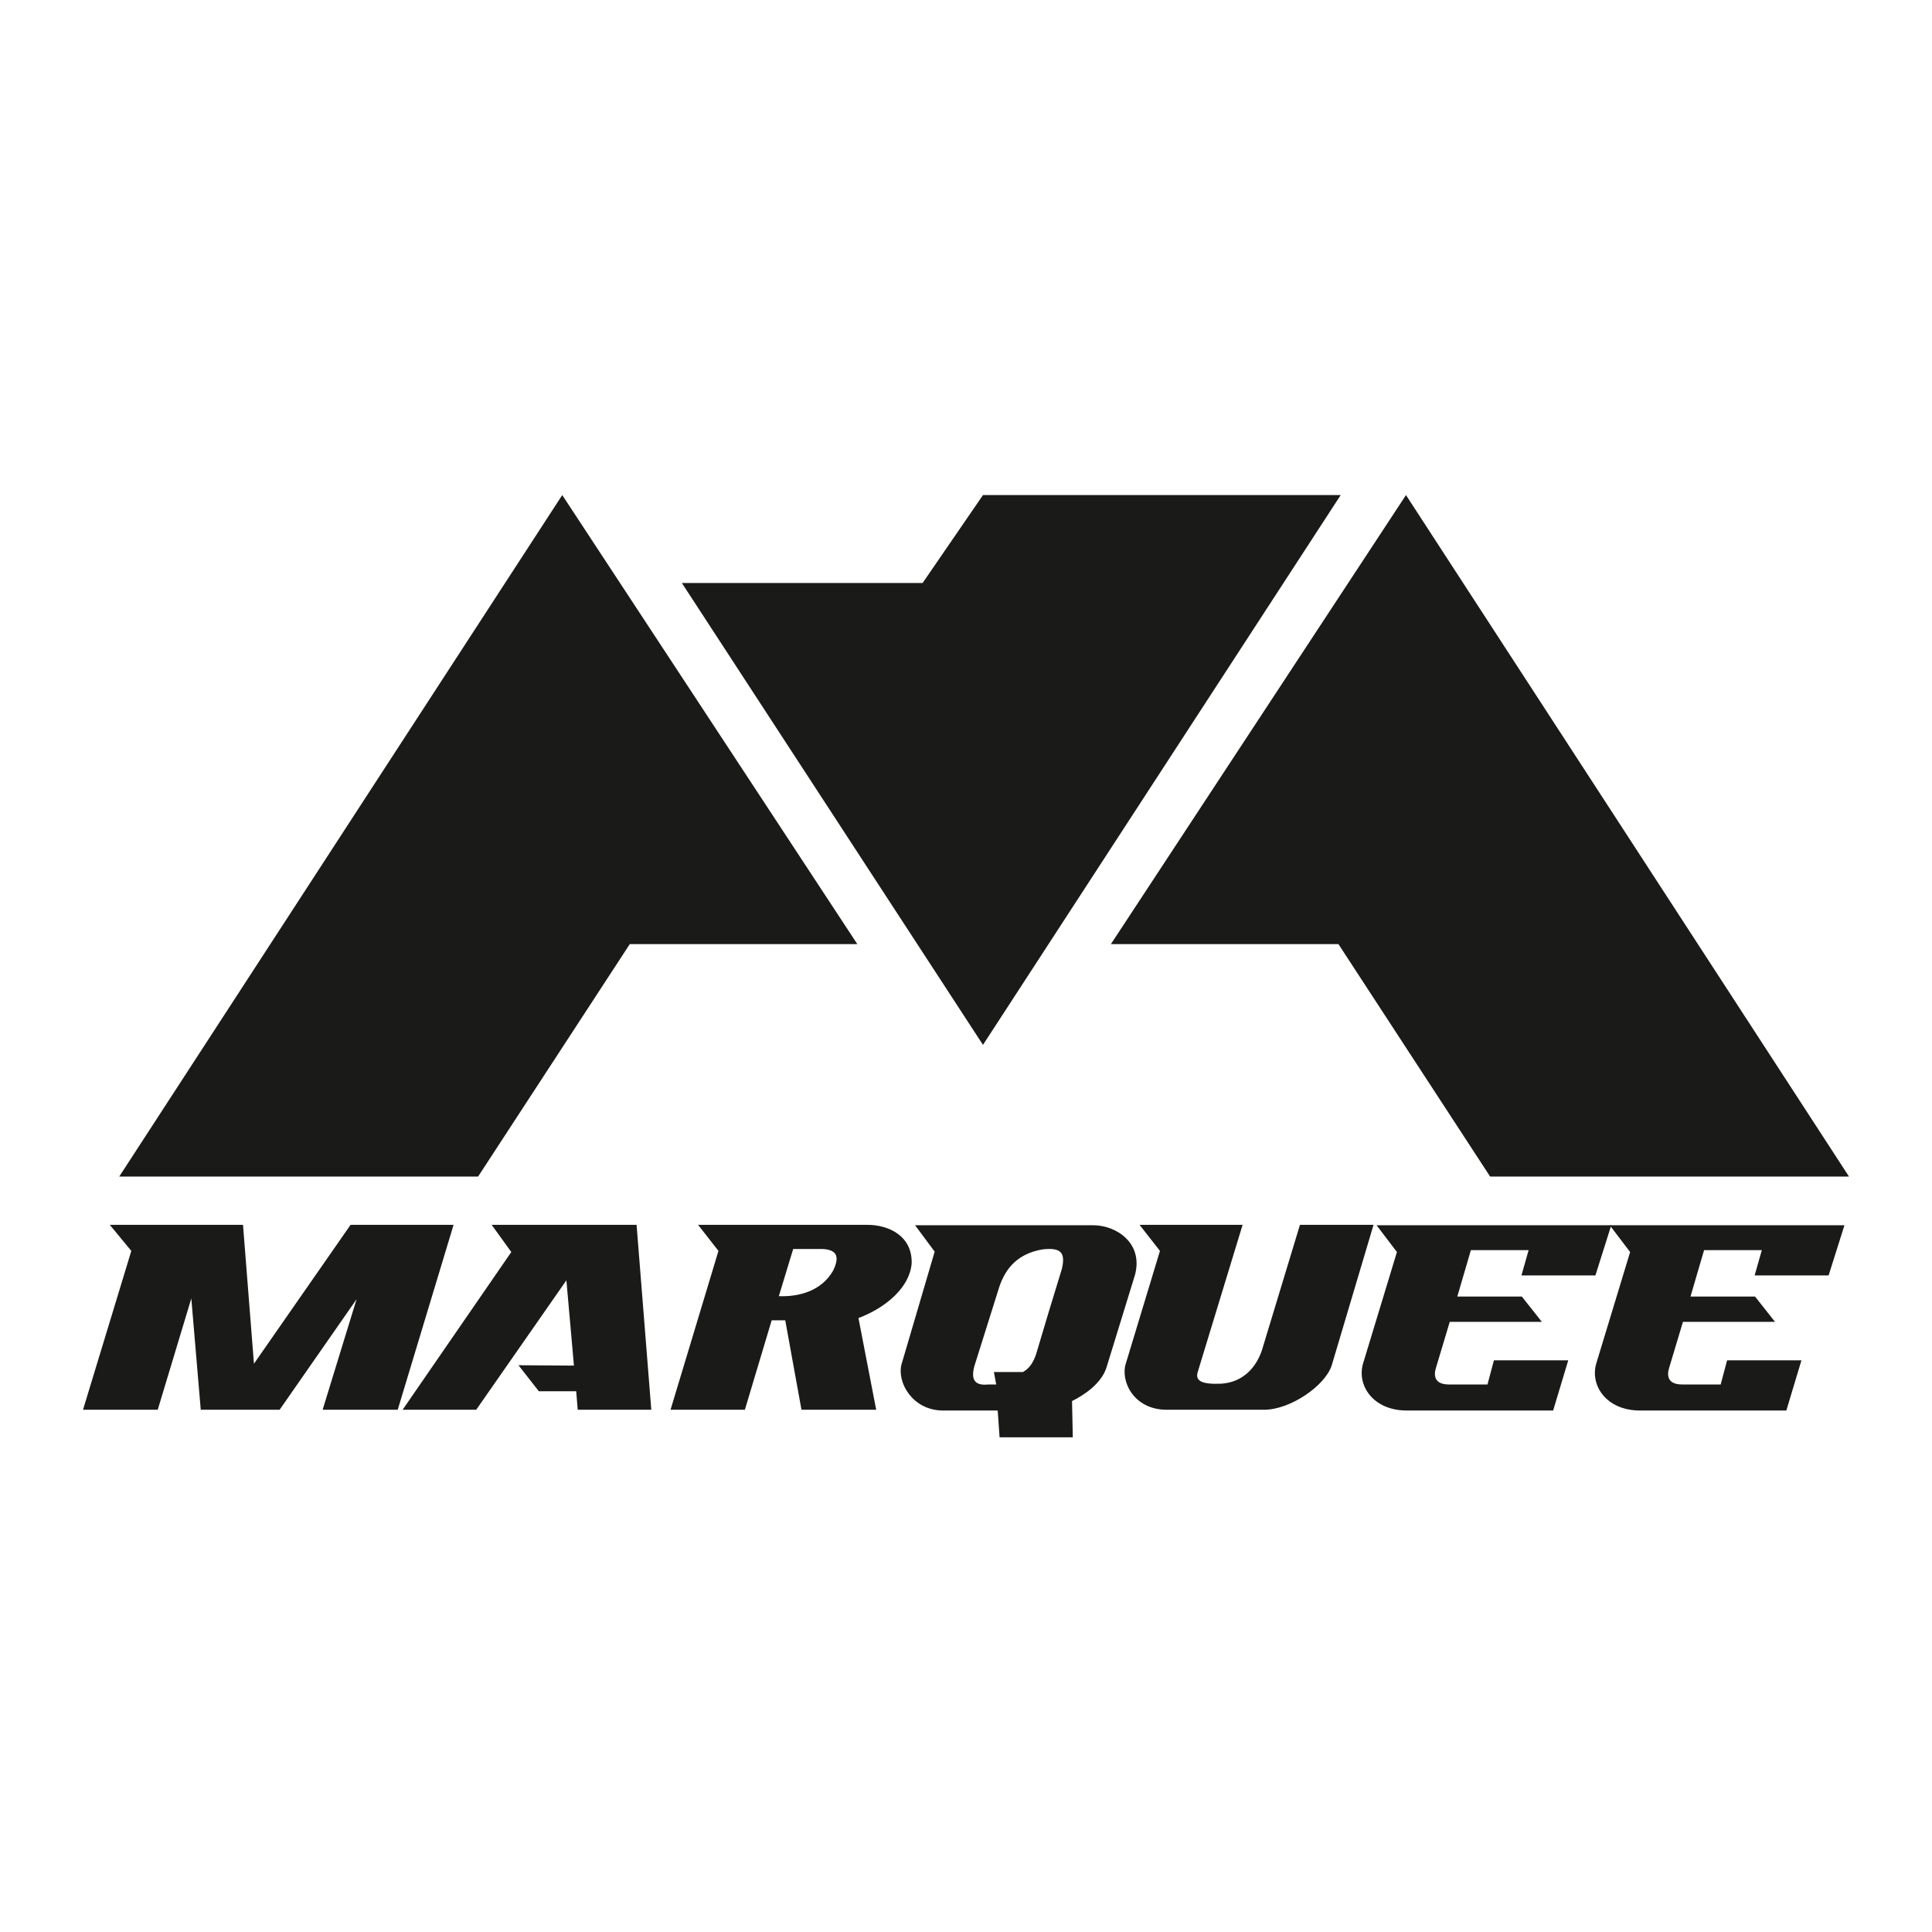
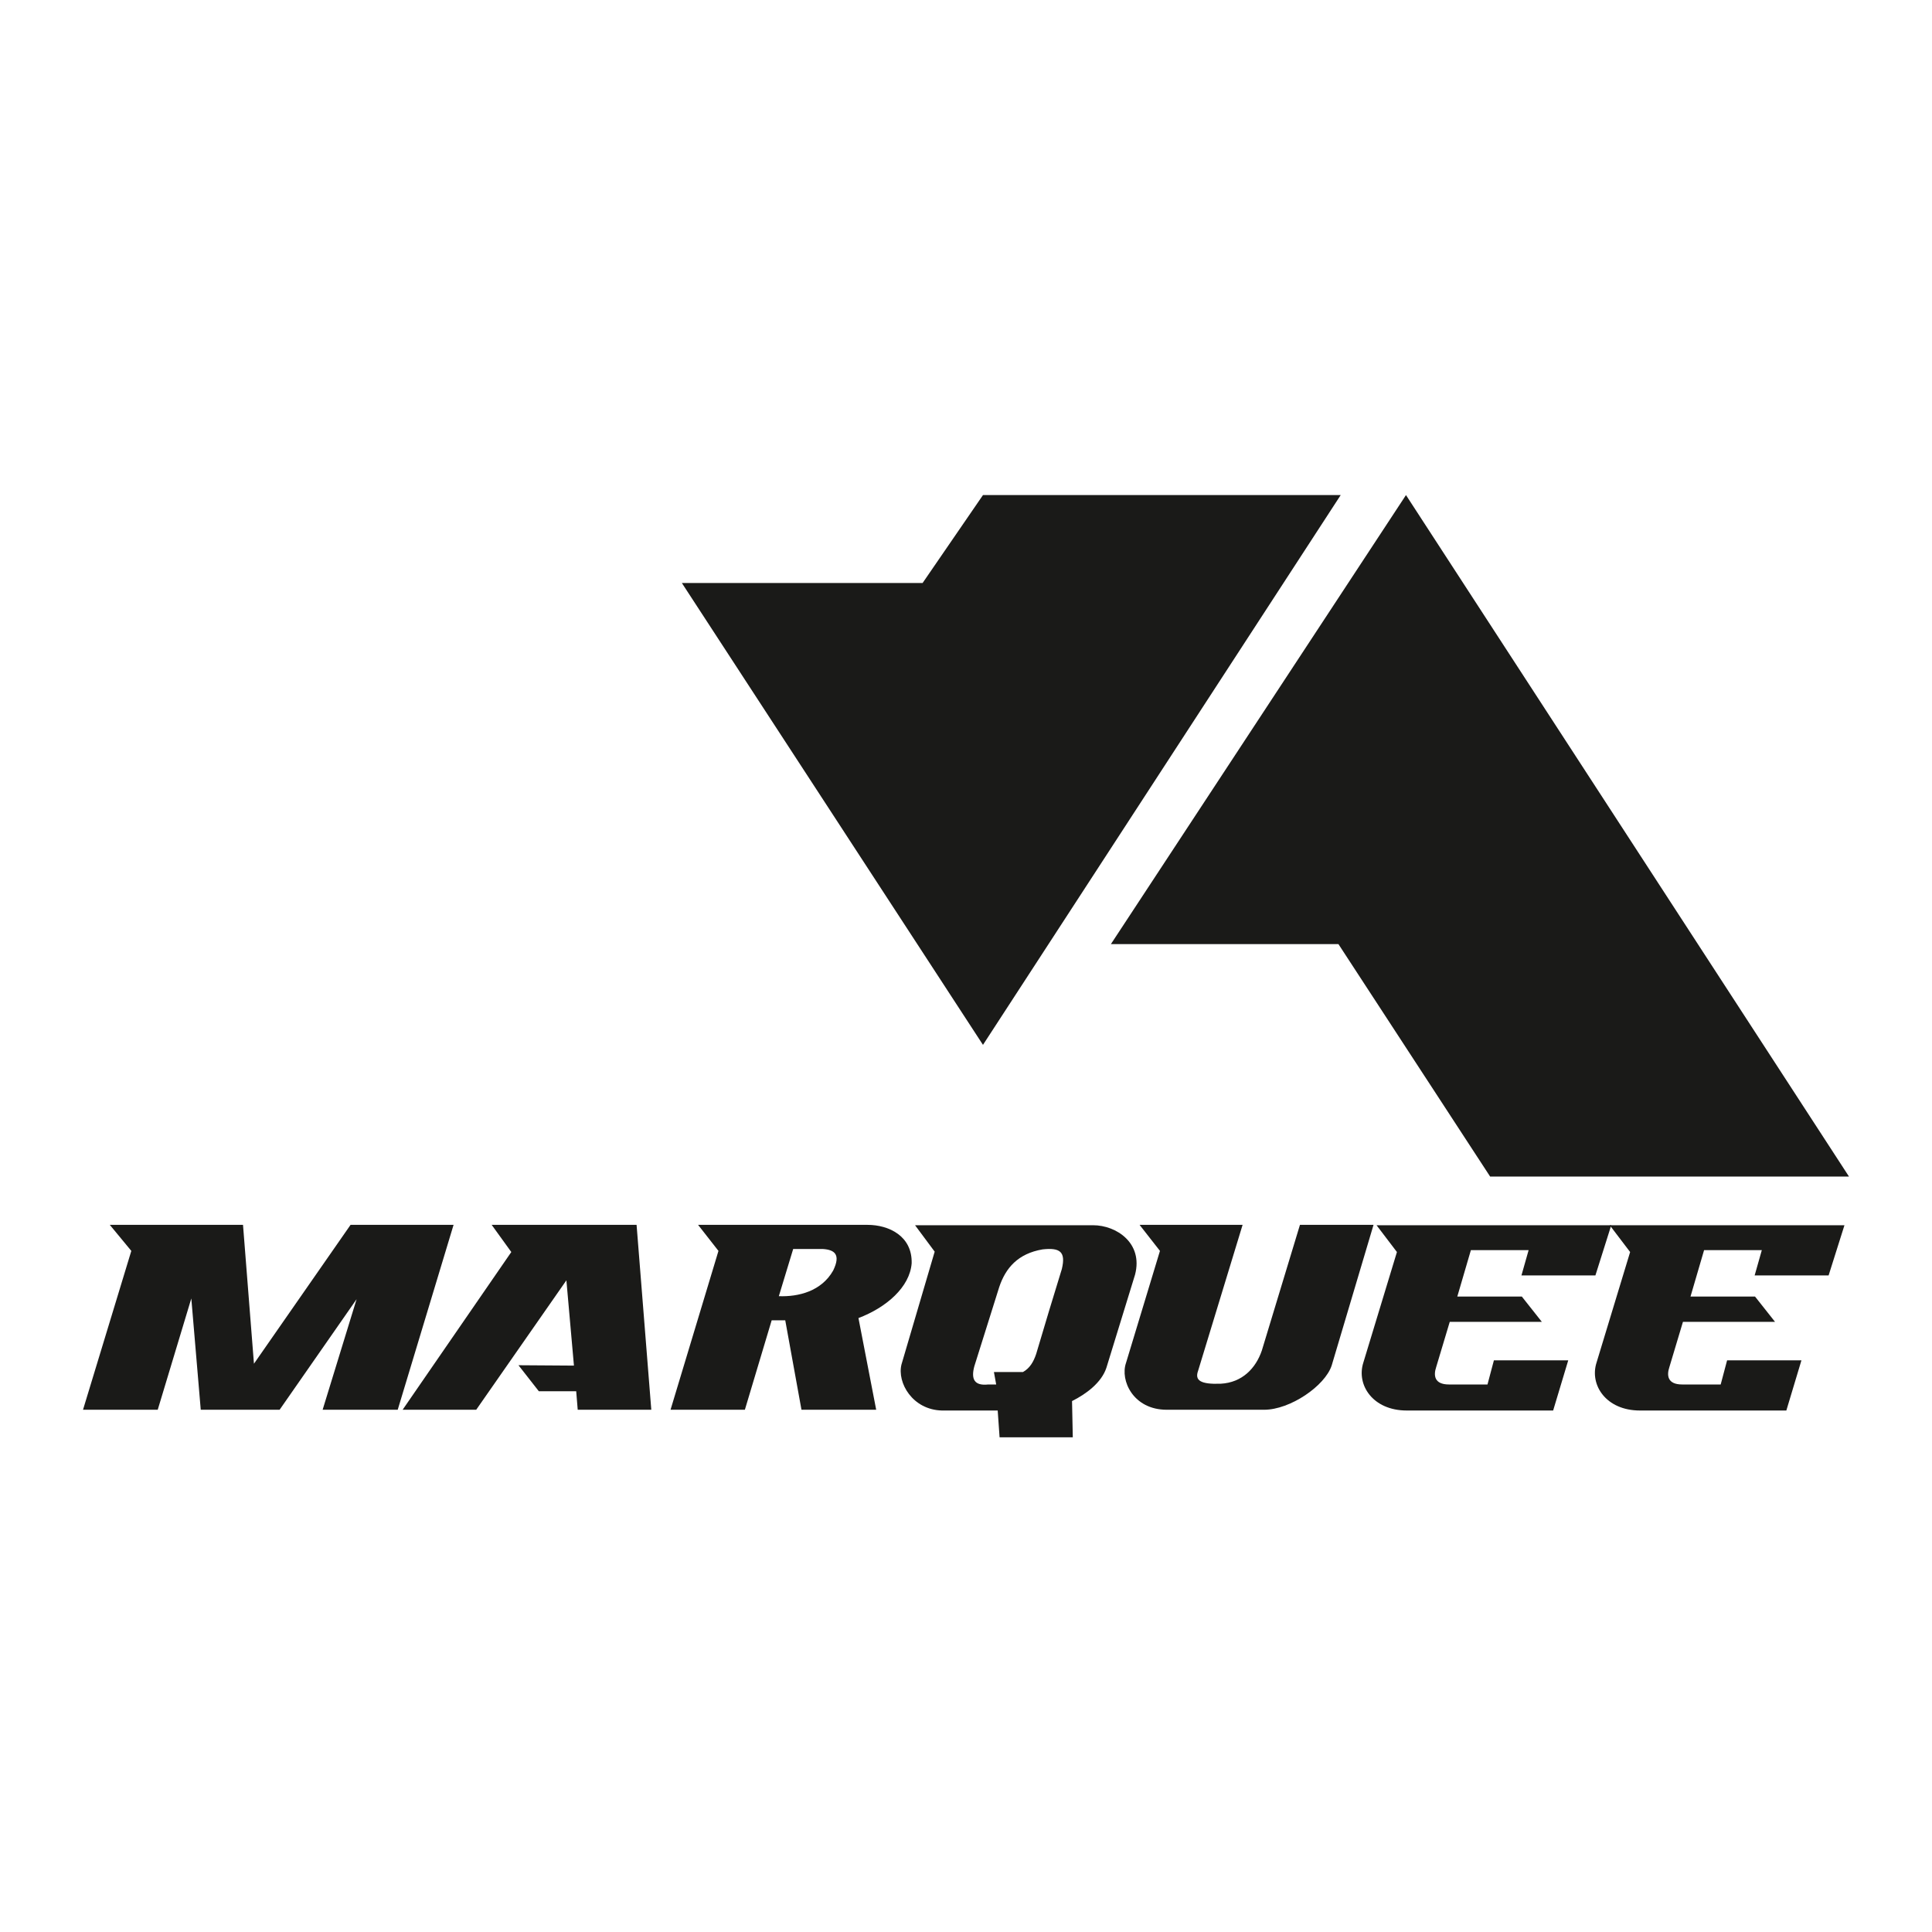
<svg xmlns="http://www.w3.org/2000/svg" version="1.1" id="Layer_1" x="0px" y="0px" viewBox="0 0 512 512" style="enable-background:new 0 0 512 512;" xml:space="preserve">
  <style type="text/css">
	.st0{clip-path:url(#SVGID_00000059269545389895798610000013346224331547030913_);}
	.st1{fill-rule:evenodd;clip-rule:evenodd;fill:#B0C800;}
	.st2{fill-rule:evenodd;clip-rule:evenodd;fill:#1B1918;}
	.st3{fill-rule:evenodd;clip-rule:evenodd;fill:#1A1A18;}
	.st4{fill:#1B1918;}
	.st5{fill-rule:evenodd;clip-rule:evenodd;fill:#00249B;}
	.st6{fill:#FFFFFF;}
	.st7{fill:#00249B;}
	.st8{fill-rule:evenodd;clip-rule:evenodd;fill:#C7102E;}
	.st9{fill:#C7102E;}
	.st10{fill-rule:evenodd;clip-rule:evenodd;fill:#F35400;}
	.st11{fill-rule:evenodd;clip-rule:evenodd;fill:#FFFFFF;}
	.st12{fill:#CA060B;}
	.st13{fill:#288992;}
	
		.st14{clip-path:url(#SVGID_00000181788987584521285710000013743193576497236363_);fill:url(#SVGID_00000062871068685160077300000005442170900147294880_);}
	
		.st15{clip-path:url(#SVGID_00000021815438449226853690000004909045657916873110_);fill:url(#SVGID_00000157287496310073370670000006088284750371956144_);}
	
		.st16{clip-path:url(#SVGID_00000036950611299286211730000015286072539555890568_);fill:url(#SVGID_00000163073558556343059230000010241507460442788538_);}
	.st17{fill:#008085;}
	
		.st18{clip-path:url(#SVGID_00000106859620081654433610000014587100315606075776_);fill:url(#SVGID_00000109029162433409545180000010777848340738826134_);}
	
		.st19{clip-path:url(#SVGID_00000088832236920958410360000018433021311107173815_);fill:url(#SVGID_00000085225659569701168840000006864008947629899400_);}
	.st20{fill-rule:evenodd;clip-rule:evenodd;fill:#008085;}
	.st21{fill:#0F0D09;}
	.st22{fill-rule:evenodd;clip-rule:evenodd;fill:#E2000F;}
	.st23{fill-rule:evenodd;clip-rule:evenodd;fill:#A20E06;}
	.st24{fill:#00458A;}
	.st25{fill:#DA1F29;}
	.st26{fill:#063F5D;}
	.st27{fill:#00B0CC;}
	.st28{fill-rule:evenodd;clip-rule:evenodd;fill:#868685;}
	.st29{fill-rule:evenodd;clip-rule:evenodd;fill:#00B0CC;}
	.st30{fill:#575656;}
	.st31{fill-rule:evenodd;clip-rule:evenodd;}
	.st32{fill-rule:evenodd;clip-rule:evenodd;fill:#FDFDFD;}
	.st33{fill-rule:evenodd;clip-rule:evenodd;fill:#BE1414;}
	.st34{fill:#A5005C;}
	.st35{fill-rule:evenodd;clip-rule:evenodd;fill:#A5005C;}
	.st36{fill-rule:evenodd;clip-rule:evenodd;fill:#ECD018;}
	.st37{fill-rule:evenodd;clip-rule:evenodd;fill:#BBBCBE;}
	.st38{fill:#1A1A18;}
	.st39{fill-rule:evenodd;clip-rule:evenodd;fill:#0095FF;}
	.st40{fill-rule:evenodd;clip-rule:evenodd;fill:#5700FF;}
	.st41{fill-rule:evenodd;clip-rule:evenodd;fill:#590695;}
	.st42{fill-rule:evenodd;clip-rule:evenodd;fill:#71FFFF;}
	.st43{fill-rule:evenodd;clip-rule:evenodd;fill:#00D6FD;}
	.st44{fill-rule:evenodd;clip-rule:evenodd;fill:#3E3E3E;}
	.st45{clip-path:url(#SVGID_00000091708390971789701860000001405758311266454676_);}
	.st46{clip-path:url(#SVGID_00000023998925770704430320000000101945624365766062_);}
	.st47{fill-rule:evenodd;clip-rule:evenodd;fill:#5BB346;}
	.st48{fill-rule:evenodd;clip-rule:evenodd;fill:#ACCC36;}
	.st49{fill-rule:evenodd;clip-rule:evenodd;fill:#00B4EA;}
	.st50{fill-rule:evenodd;clip-rule:evenodd;fill:#0066A9;}
	.st51{fill-rule:evenodd;clip-rule:evenodd;fill:#FDFFFF;}
	.st52{fill-rule:evenodd;clip-rule:evenodd;fill:#0AA2D8;}
	.st53{fill-rule:evenodd;clip-rule:evenodd;fill:#ED3832;}
	.st54{fill-rule:evenodd;clip-rule:evenodd;fill:#43B44A;}
	.st55{fill-rule:evenodd;clip-rule:evenodd;fill:#7CAB47;}
	.st56{fill-rule:evenodd;clip-rule:evenodd;fill:#EA1F28;}
	.st57{fill-rule:evenodd;clip-rule:evenodd;fill:#E82028;}
	.st58{fill-rule:evenodd;clip-rule:evenodd;fill:#E7202A;}
	
		.st59{clip-path:url(#SVGID_00000107554251617469155570000018072808893481775252_);fill:url(#SVGID_00000119101072362295844170000012564290297875634864_);}
	.st60{fill:#007934;}
	.st61{fill:#F8F8F8;}
	.st62{fill:#191C1A;}
	.st63{fill:#CF0F28;}
	.st64{fill-rule:evenodd;clip-rule:evenodd;fill:#EB1B24;}
	.st65{fill-rule:evenodd;clip-rule:evenodd;fill:#00A451;}
	.st66{fill:#007D3A;}
	.st67{fill:#D11034;}
	.st68{fill:#FDBF0F;}
	.st69{fill:#573F2F;}
	.st70{fill:#D7974B;}
	.st71{fill:#DF9F40;}
	.st72{fill:#F3B51F;}
	.st73{fill:#EFB126;}
	.st74{fill:#E9AA30;}
	.st75{fill:#5C4634;}
	.st76{fill:#ECAE2B;}
	.st77{fill:#F4B61E;}
	.st78{fill:#E7A835;}
	.st79{fill:#F6B81A;}
	.st80{fill:#F8BB17;}
	.st81{fill:#D0915B;}
	.st82{fill:#E2A541;}
	.st83{fill:#E4A639;}
	.st84{fill:#EEAF29;}
	.st85{fill:#F1B324;}
	.st86{fill:#DC9E47;}
	.st87{fill:#1B9051;}
	.st88{fill:#E1A443;}
	.st89{fill:#44A974;}
	.st90{fill:#53B17F;}
	.st91{fill:#D5ECE0;}
	.st92{fill:#FBC63A;}
	.st93{fill:#F2C460;}
	.st94{fill:#D4EBDF;}
	.st95{fill:#44A973;}
	.st96{fill:#856C5A;}
	.st97{fill:#FAC229;}
	.st98{fill:#6CBC92;}
	.st99{fill:#27965A;}
	.st100{fill:#FEFEFE;}
	.st101{fill:#E2F2EA;}
	.st102{fill:#098542;}
	.st103{fill:#8DCCAB;}
	.st104{fill:#F9FCFA;}
	.st105{fill:#25985A;}
	.st106{fill:#D3EBDF;}
	.st107{fill:#F8FBFA;}
	.st108{fill:#CBE7D8;}
	.st109{fill:#E6F3EC;}
	.st110{fill:#F3F9F6;}
	.st111{fill:#E9F5EF;}
	.st112{fill:#D7EDE1;}
	.st113{fill:#EBF6F0;}
	.st114{fill:#EAF5F0;}
	.st115{fill:#E9F5EE;}
	.st116{fill:#D6EDE1;}
	.st117{fill:#D9EEE3;}
	.st118{fill:#D6ECE1;}
	.st119{fill:#E7F4ED;}
	.st120{fill:#DBEFE4;}
	.st121{fill:#E1F2E9;}
	.st122{fill:#EDF7F2;}
	.st123{fill:#F0F8F4;}
	.st124{fill:#D1EADD;}
	.st125{fill:#E2F2E9;}
	.st126{fill:#CCE8DA;}
	.st127{fill:#DFF1E7;}
	.st128{fill:#ECF7F1;}
	.st129{fill:#D7EDE2;}
	.st130{fill:#CAE7D8;}
	.st131{fill:#F2F9F5;}
	.st132{fill:#DBEFE5;}
	.st133{fill:#B8E0CB;}
	.st134{fill:#B7DFCA;}
	.st135{fill:#C59094;}
	.st136{fill:#C8ABAA;}
	.st137{fill:#E7DCDB;}
	.st138{fill:#DB9C45;}
	.st139{fill:#E3A438;}
	.st140{fill:#F0B124;}
	.st141{fill:#ECAD2A;}
	.st142{fill:#E6A733;}
	.st143{fill:#E0A13D;}
	.st144{fill:#DE9E41;}
	.st145{fill:#DA9A47;}
	.st146{fill:#FABC14;}
	.st147{fill:#E9AA2F;}
	.st148{fill:#E1A23B;}
	.st149{fill:#DC9D44;}
	.st150{fill:#E4A537;}
	.st151{fill:#DF9F3F;}
	.st152{fill:#EEB027;}
	.st153{fill:#F1B322;}
	.st154{fill:#E7A934;}
	.st155{fill:#F6B81B;}
	.st156{fill:#ECAD2B;}
	.st157{fill:#F9BB16;}
	.st158{fill:#FBBD13;}
	.st159{fill:#F4B51E;}
	.st160{fill:#614933;}
	.st161{fill:#E0A43E;}
	.st162{fill:#E4AB50;}
	.st163{fill:#E0A525;}
	.st164{fill:#DACCB0;}
	.st165{fill:#C6C3E1;}
	.st166{fill:#574030;}
	.st167{fill:#D99948;}
	.st168{fill:#EFB125;}
	.st169{fill:#EBAD2C;}
	.st170{fill:#F7B91B;}
	.st171{fill:#F9CA4C;}
	.st172{fill:#674B2C;}
	.st173{fill:#7D6037;}
	.st174{fill:#D29E1B;}
	.st175{fill:#583F2F;}
	.st176{fill:#F9FBFA;}
	.st177{fill:#80BE9D;}
	.st178{fill:#79BA97;}
	.st179{fill:#D0925F;}
	.st180{fill:#936F33;}
	.st181{fill:#B2822C;}
	.st182{fill:#E8B76B;}
	.st183{fill:#D19831;}
	.st184{fill:#907C64;}
	.st185{fill:#886F4D;}
	.st186{fill:#E8A931;}
	.st187{fill:#020202;}
	.st188{fill:#060607;}
	.st189{fill:#0A0A0B;}
	.st190{fill:#080809;}
	.st191{fill:#070708;}
	.st192{fill:#0E0E10;}
	.st193{fill:#131316;}
	.st194{fill:#0D0D0F;}
	.st195{fill:#101012;}
	.st196{fill:#222227;}
	.st197{fill:#161519;}
	.st198{fill:#18181B;}
	.st199{fill:#1C1B1F;}
	.st200{fill:#1E1D22;}
	.st201{fill:#1C1C20;}
	.st202{fill:#34333B;}
	.st203{fill:#2E2D34;}
	.st204{fill:#26252B;}
	.st205{fill:#51505C;}
	.st206{fill:#44434E;}
	.st207{fill:#464550;}
	.st208{fill:#151518;}
	.st209{fill:#2D2D34;}
	.st210{fill:#121114;}
	.st211{fill:#1F1E23;}
	.st212{fill:#151417;}
	.st213{fill:#36353D;}
	.st214{fill:#F3B51E;}
	.st215{fill:#F2B422;}
	.st216{fill:#DC9D45;}
	.st217{fill:#E5A636;}
	.st218{fill:#F7B91A;}
	.st219{fill:#EDAE29;}
	.st220{fill:#E9AA31;}
	.st221{fill:#5B4434;}
	.st222{fill:#F6B819;}
	.st223{fill:#EBBA66;}
	.st224{fill:#DDAA73;}
	.st225{fill:#CD9825;}
	.st226{fill:#F2C04E;}
	.st227{fill:#0A994A;}
</style>
  <g>
    <polygon class="st3" points="64.4,324.6 29.1,324.6 34.8,331.5 22,373.6 41.8,373.6 50.7,344.1 53.2,373.6 74.1,373.6 94.5,344.3    85.5,373.6 105.4,373.6 120.2,324.6 92.9,324.6 67.3,361.4  " />
    <polygon class="st3" points="153.1,373.6 172.6,373.6 168.7,324.6 130.3,324.6 135.5,331.8 106.7,373.6 126.2,373.6 150.1,339.3    152.1,361.9 137.4,361.8 142.8,368.7 152.7,368.7  " />
    <path class="st3" d="M218.1,331c-2.6,0-5.2,0-7.9,0c-1.3,4.2-2.5,8.3-3.8,12.5c5.2,0.2,11.3-1.3,14.4-6.8   C222.9,332.4,221.1,331.2,218.1,331 M190.4,331.5l-5.4-6.9c15,0,29.9,0,44.9,0c5.7,0,11.9,3,11.7,10.2c-0.5,6.3-6.7,11.7-14.1,14.5   l4.7,24.3h-19.8l-4.3-23.7h-3.6l-7.1,23.7h-19.7L190.4,331.5z" />
    <path class="st3" d="M238.9,361.6l8.8-29.9l-5.2-7h47.2c6.1,0,13.3,4.7,11.1,13.1l-7.6,24.7c-1.3,3.9-5.3,6.9-9.1,8.8l0.2,9.6   h-19.4l-0.5-7.1h-14.8C241.8,373.6,237.7,366.4,238.9,361.6 M276.3,331.1c4.6-0.5,6.2,0.6,5.1,5.2c-2.3,7.5-4.6,15-6.8,22.5   c-0.7,2.1-1.7,3.8-3.5,4.8c-2.6,0-5.1,0-7.7,0c0.2,1.1,0.4,2.2,0.6,3.3c-0.7,0-1.4,0-2.1,0c-3.7,0.4-4.6-1.4-3.7-4.8   c2.2-7,4.4-14,6.6-21C266.5,336,269.8,332.2,276.3,331.1z" />
    <path class="st3" d="M307.4,331.5l-5.4-6.9h27.3l-11.8,38.7c-0.9,2.5,0.6,3.6,6,3.4c5.7-0.3,9.3-4.1,10.9-8.8l10.1-33.3H364   l-11.1,37.3c-1.8,5.4-11,11.7-17.9,11.7h-25.8c-8.9,0-12.4-7.8-10.8-12.4L307.4,331.5z" />
    <path class="st3" d="M370.2,331.8l-5.4-7.1h62.2l-4.2,13.3h-19.6l1.9-6.7h-15.3l-3.6,12.3h17.1l5.3,6.7h-24.4l-3.6,12   c-0.7,2.1-0.6,4.6,3.4,4.6h10.2l1.7-6.4h19.7l-4,13.3h-38.8c-9,0-13.4-6.8-11.5-12.7L370.2,331.8z" />
    <path class="st3" d="M432,331.8l-5.4-7.1h62.2l-4.2,13.3H465l1.9-6.7h-15.3l-3.6,12.3h17.1l5.3,6.7H446l-3.6,12   c-0.7,2.1-0.6,4.6,3.4,4.6H456l1.7-6.4h19.7l-4,13.3h-38.8c-9,0-13.4-6.8-11.5-12.7L432,331.8z" />
-     <polygon class="st3" points="31.6,311.8 126.7,311.8 166.9,250.2 227.2,250.2 149,131.2  " />
    <polygon class="st3" points="490,311.8 394.9,311.8 354.7,250.2 294.4,250.2 372.6,131.2  " />
    <polygon class="st3" points="260.5,131.2 355.3,131.2 260.5,276.9 180.7,154.5 244.5,154.5  " />
  </g>
</svg>